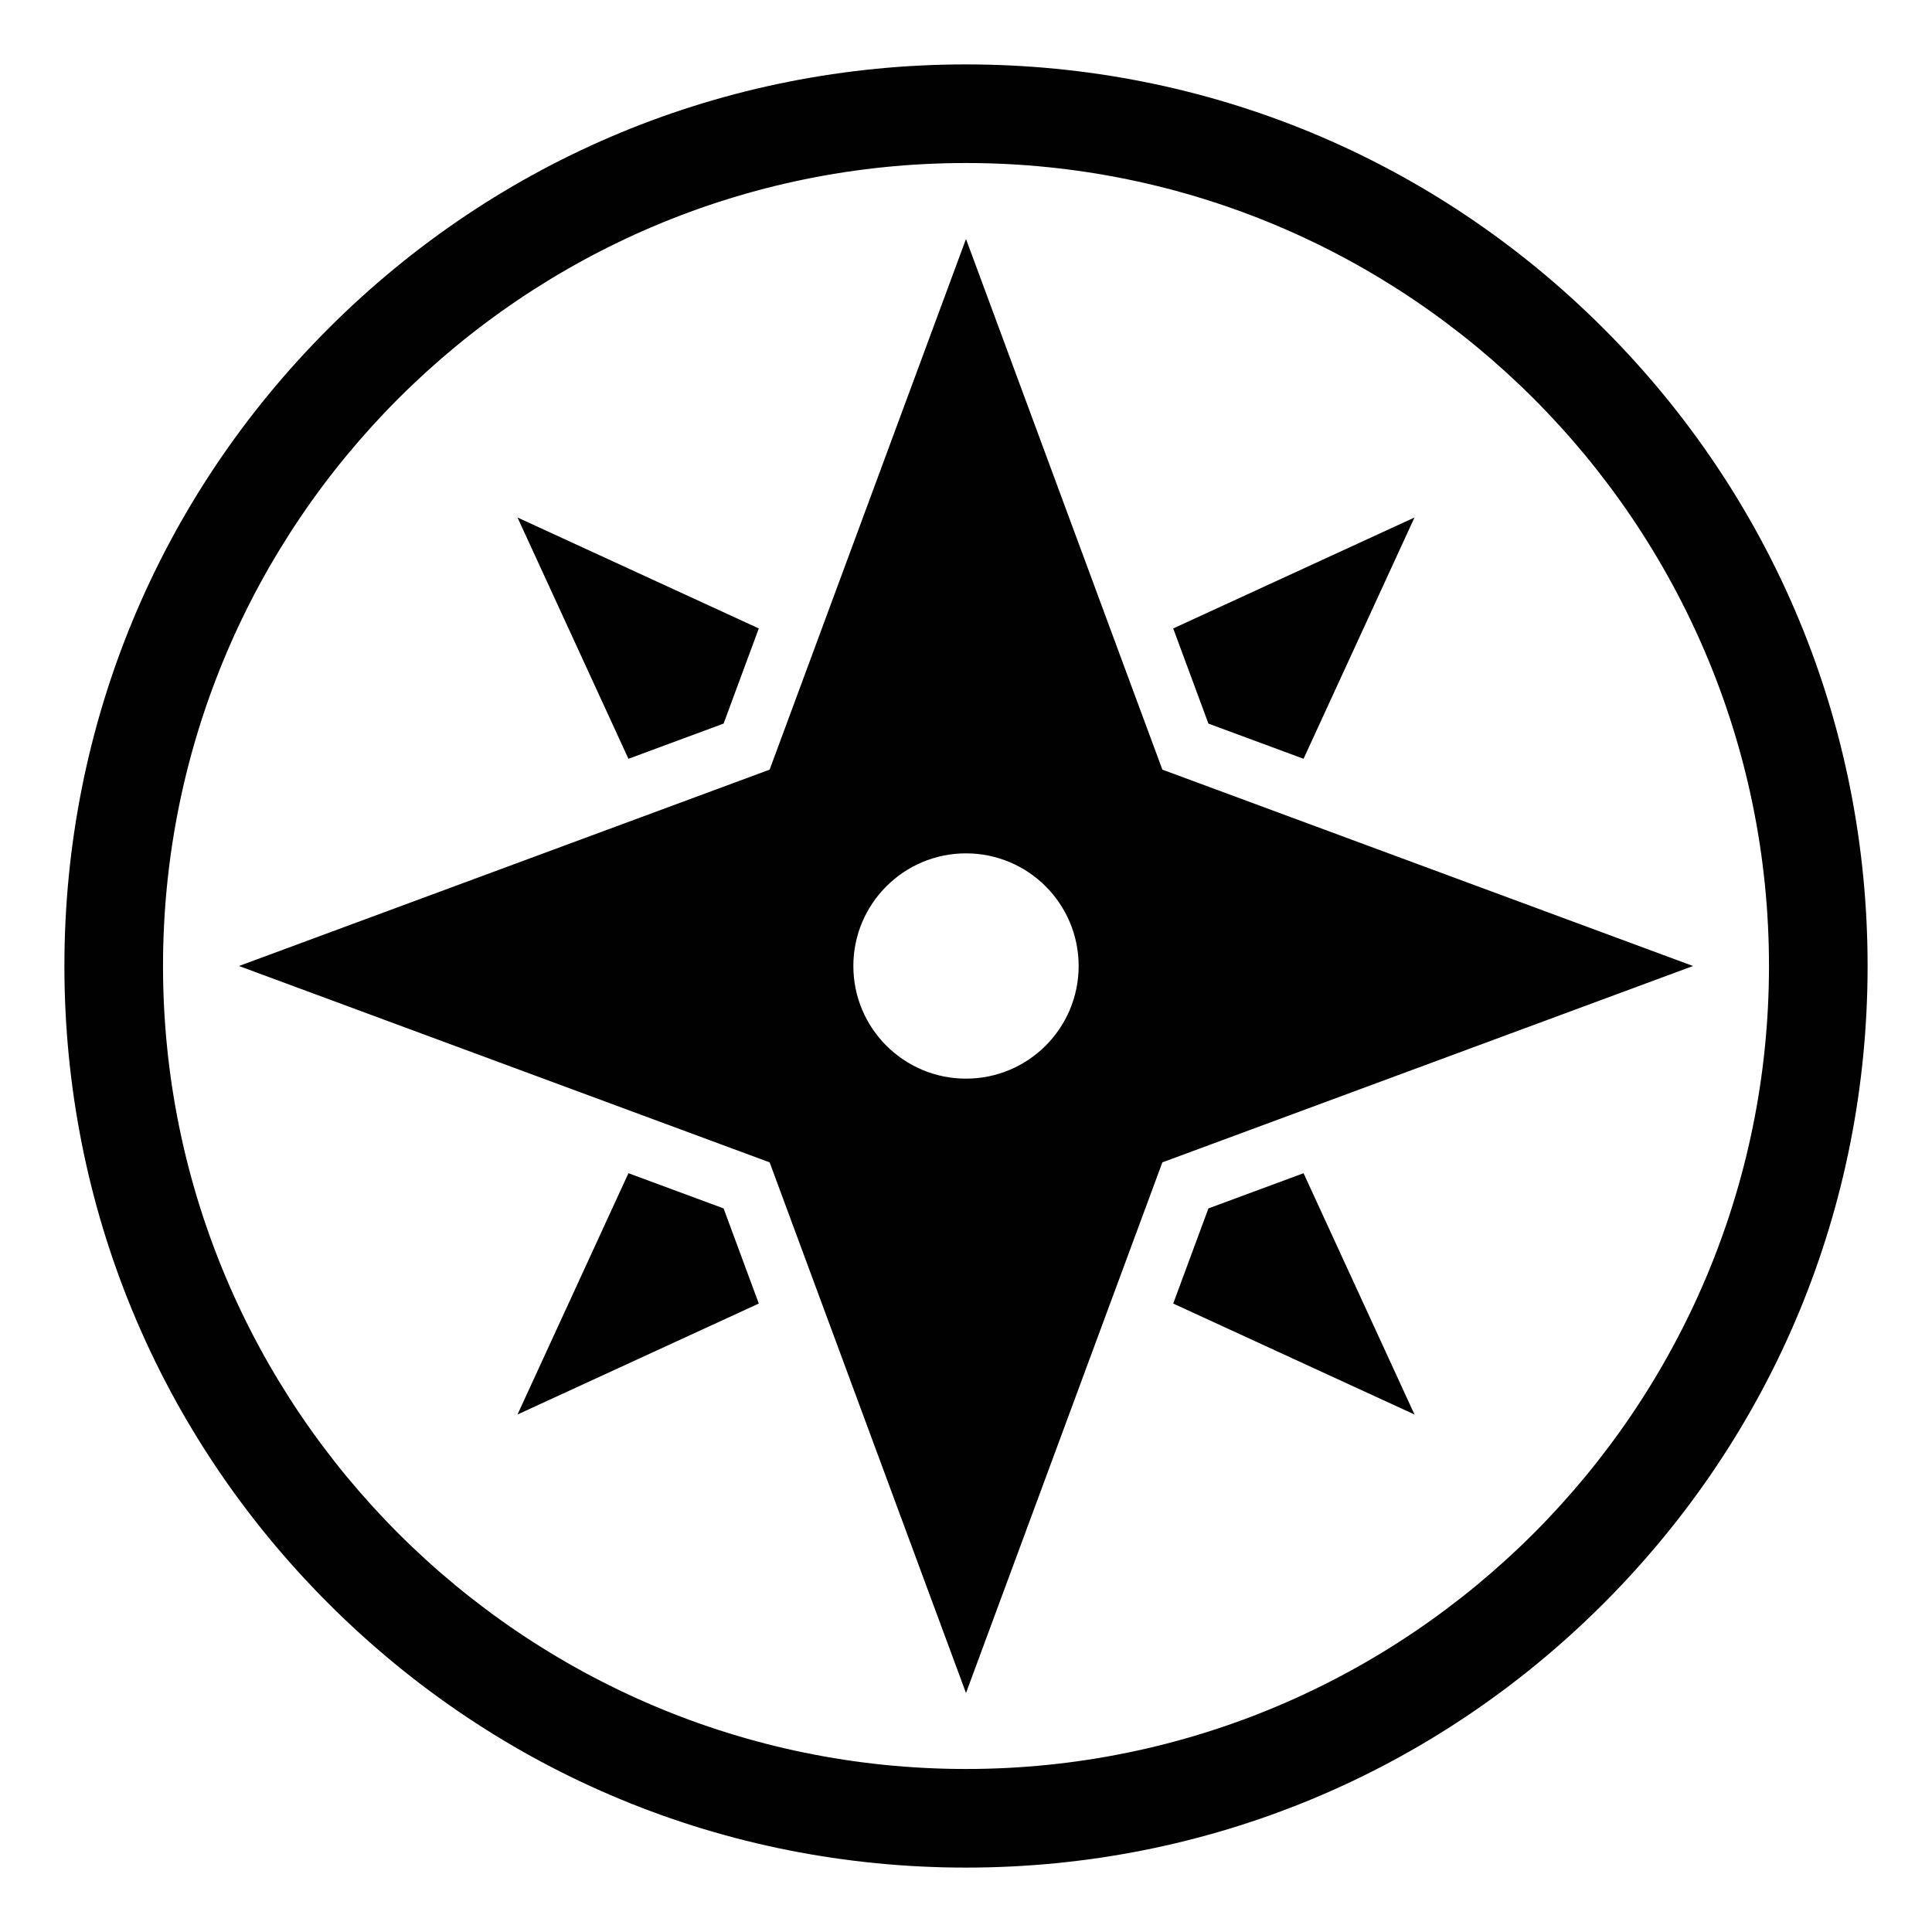
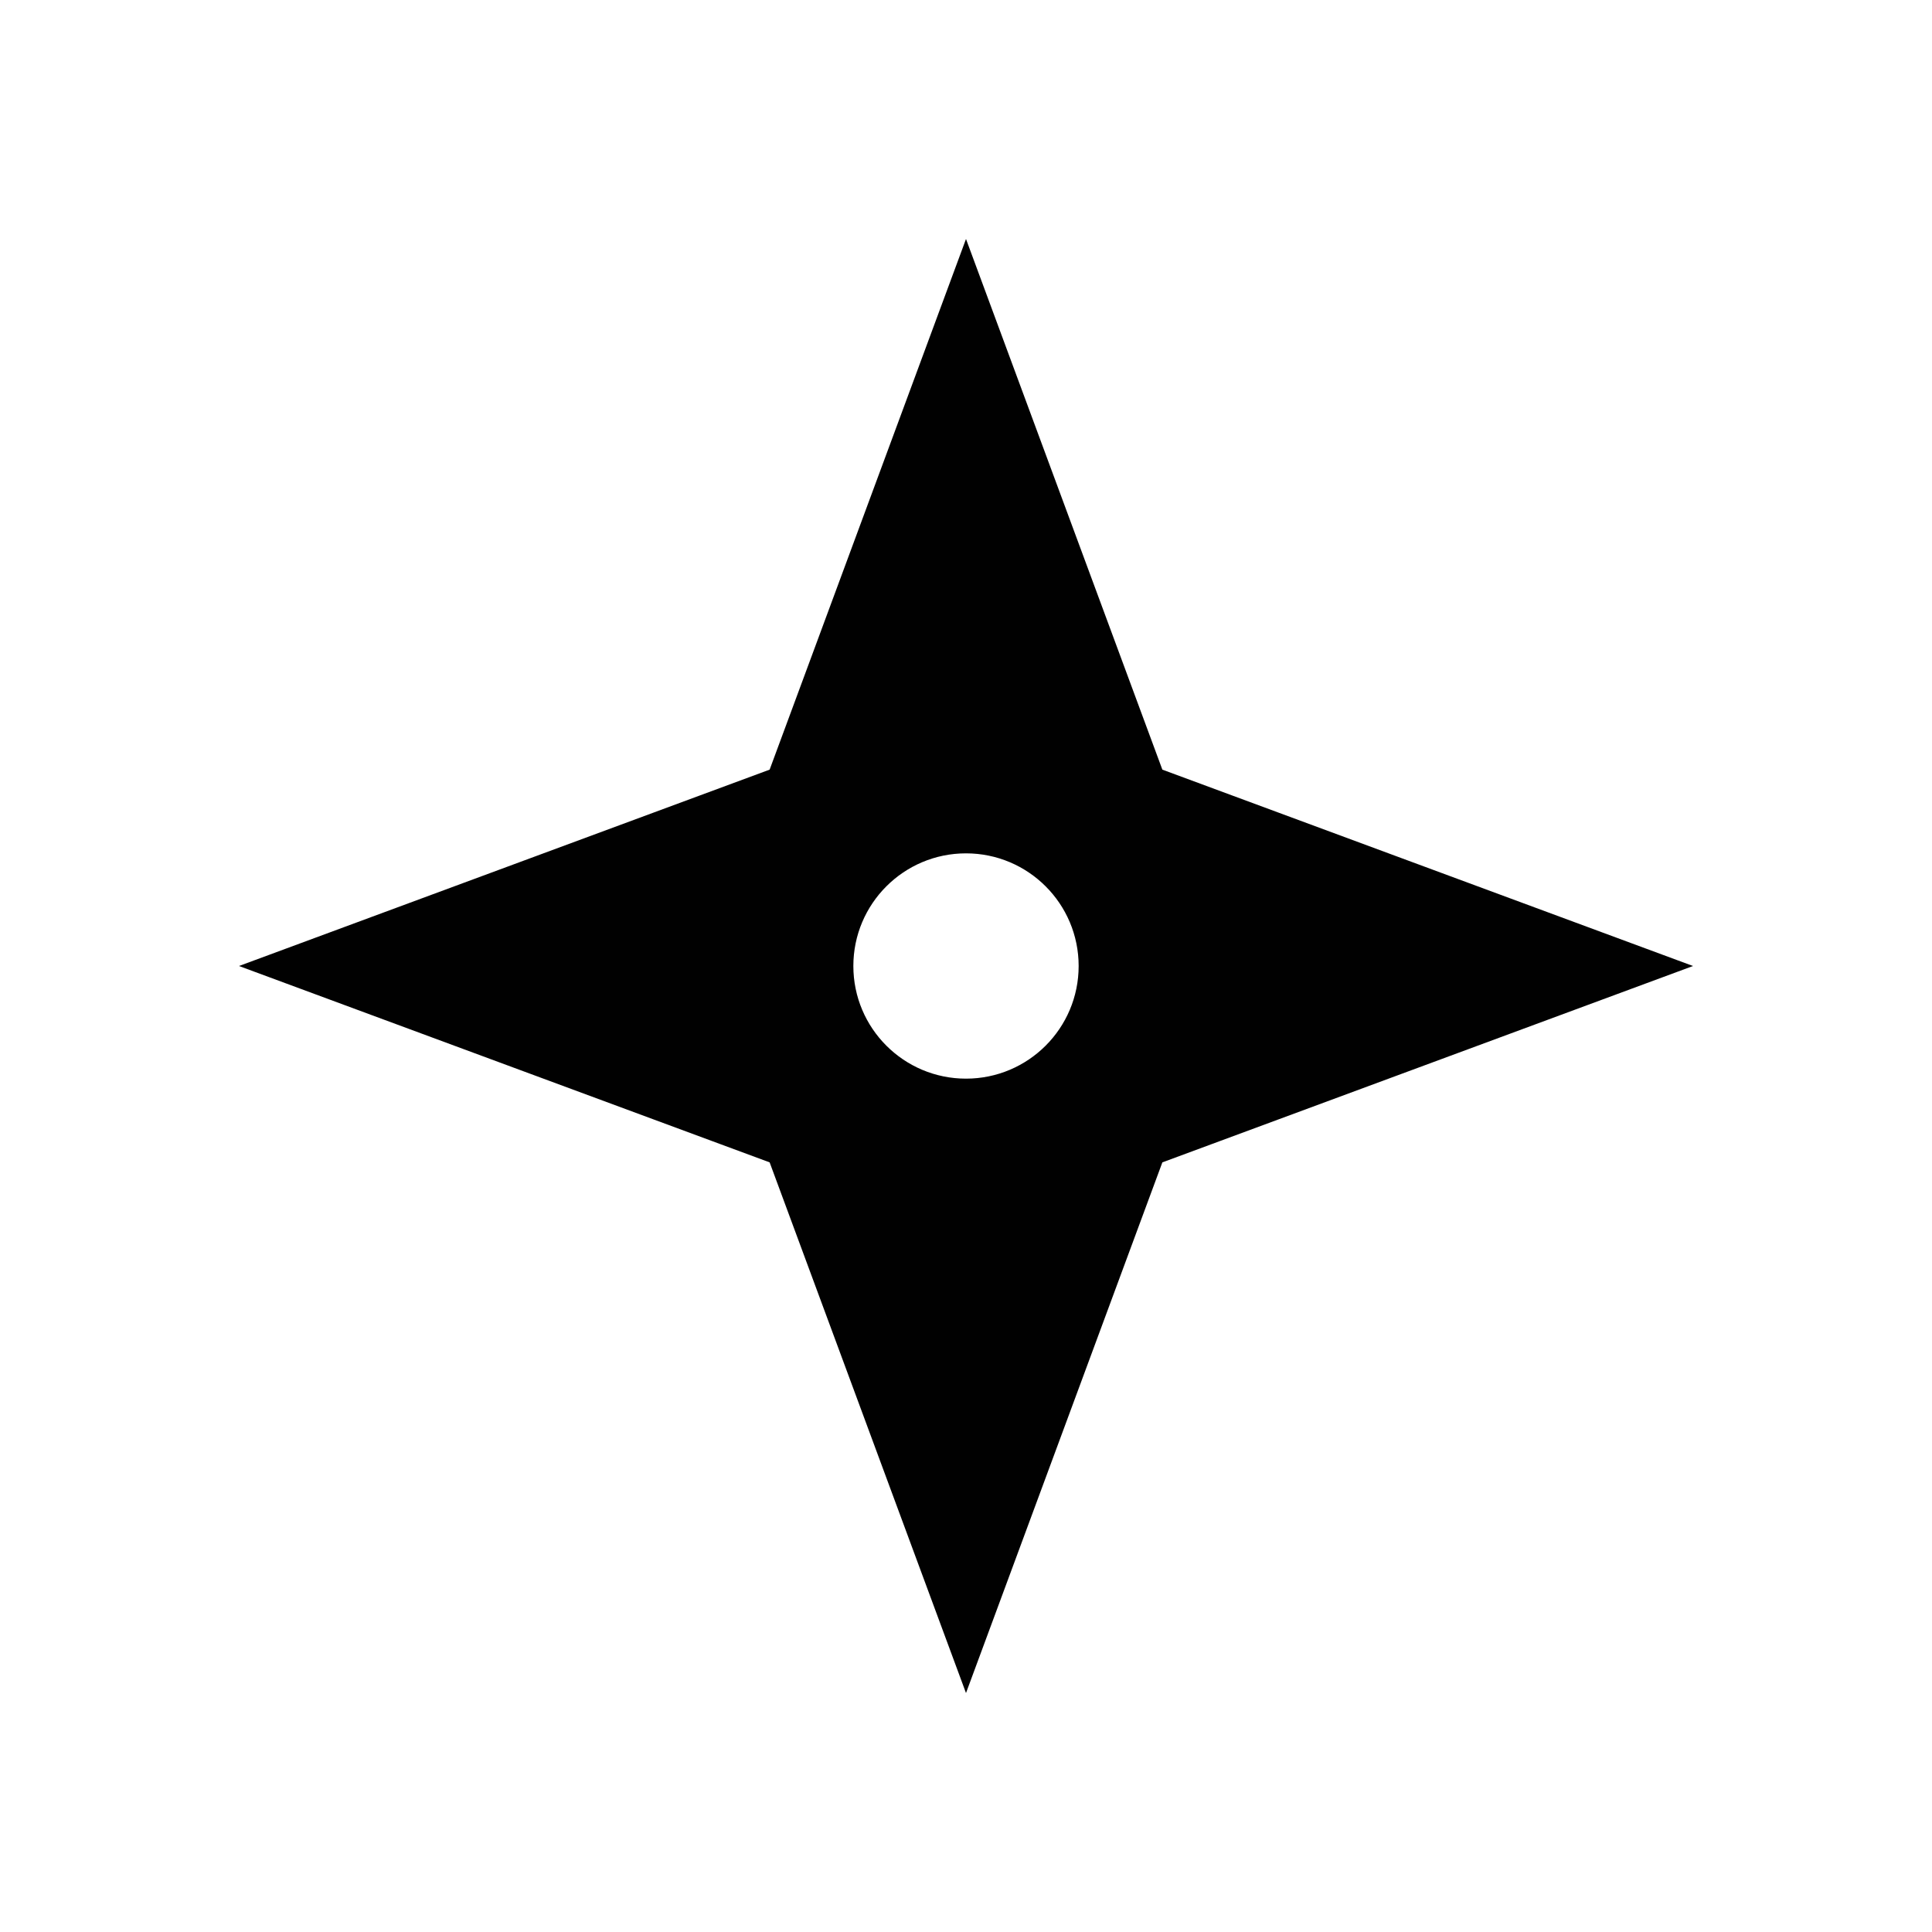
<svg xmlns="http://www.w3.org/2000/svg" id="a" data-name="Layer 1" width="300" height="300" viewBox="0 0 300 300">
-   <path d="M248.995,51.005c-26.442-26.443-61.599-41.005-98.995-41.005s-72.552,14.562-98.995,41.005c-26.443,26.442-41.005,61.6-41.005,98.995s14.562,72.552,41.005,98.995c26.442,26.442,61.6,41.005,98.995,41.005s72.552-14.562,98.995-41.005c26.442-26.442,41.005-61.6,41.005-98.995s-14.562-72.552-41.005-98.995ZM150,274.687c-68.753,0-124.687-55.934-124.687-124.687S81.247,25.313,150,25.313s124.687,55.934,124.687,124.687-55.934,124.687-124.687,124.687Z" fill="#010101" />
-   <polygon points="202.415 117.825 219.643 80.357 182.175 97.585 187.642 112.359 202.415 117.825" fill="#010101" />
-   <polygon points="112.359 112.359 117.825 97.585 80.357 80.357 97.585 117.825 112.359 112.359" fill="#010101" />
-   <polygon points="97.585 182.175 80.357 219.643 117.825 202.415 112.359 187.642 97.585 182.175" fill="#010101" />
-   <polygon points="187.642 187.642 182.175 202.415 219.643 219.643 202.415 182.175 187.642 187.642" fill="#010101" />
  <path d="M198.565,126.197l-7.352-2.72-10.722-3.968-4.495-12.146-2.193-5.928-23.803-64.326-23.803,64.326-2.052,5.545-4.636,12.529-10.848,4.014-7.226,2.674-64.326,23.803,64.326,23.803,9.056,3.351,9.018,3.337,3.52,9.514,3.168,8.561,23.803,64.326,23.803-64.326,3.704-10.009,2.985-8.066,7.613-2.817,10.461-3.871,64.326-23.803-64.326-23.803ZM150,167.492c-9.66,0-17.492-7.831-17.492-17.492s7.831-17.492,17.492-17.492,17.492,7.831,17.492,17.492-7.831,17.492-17.492,17.492Z" fill="#010101" />
</svg>